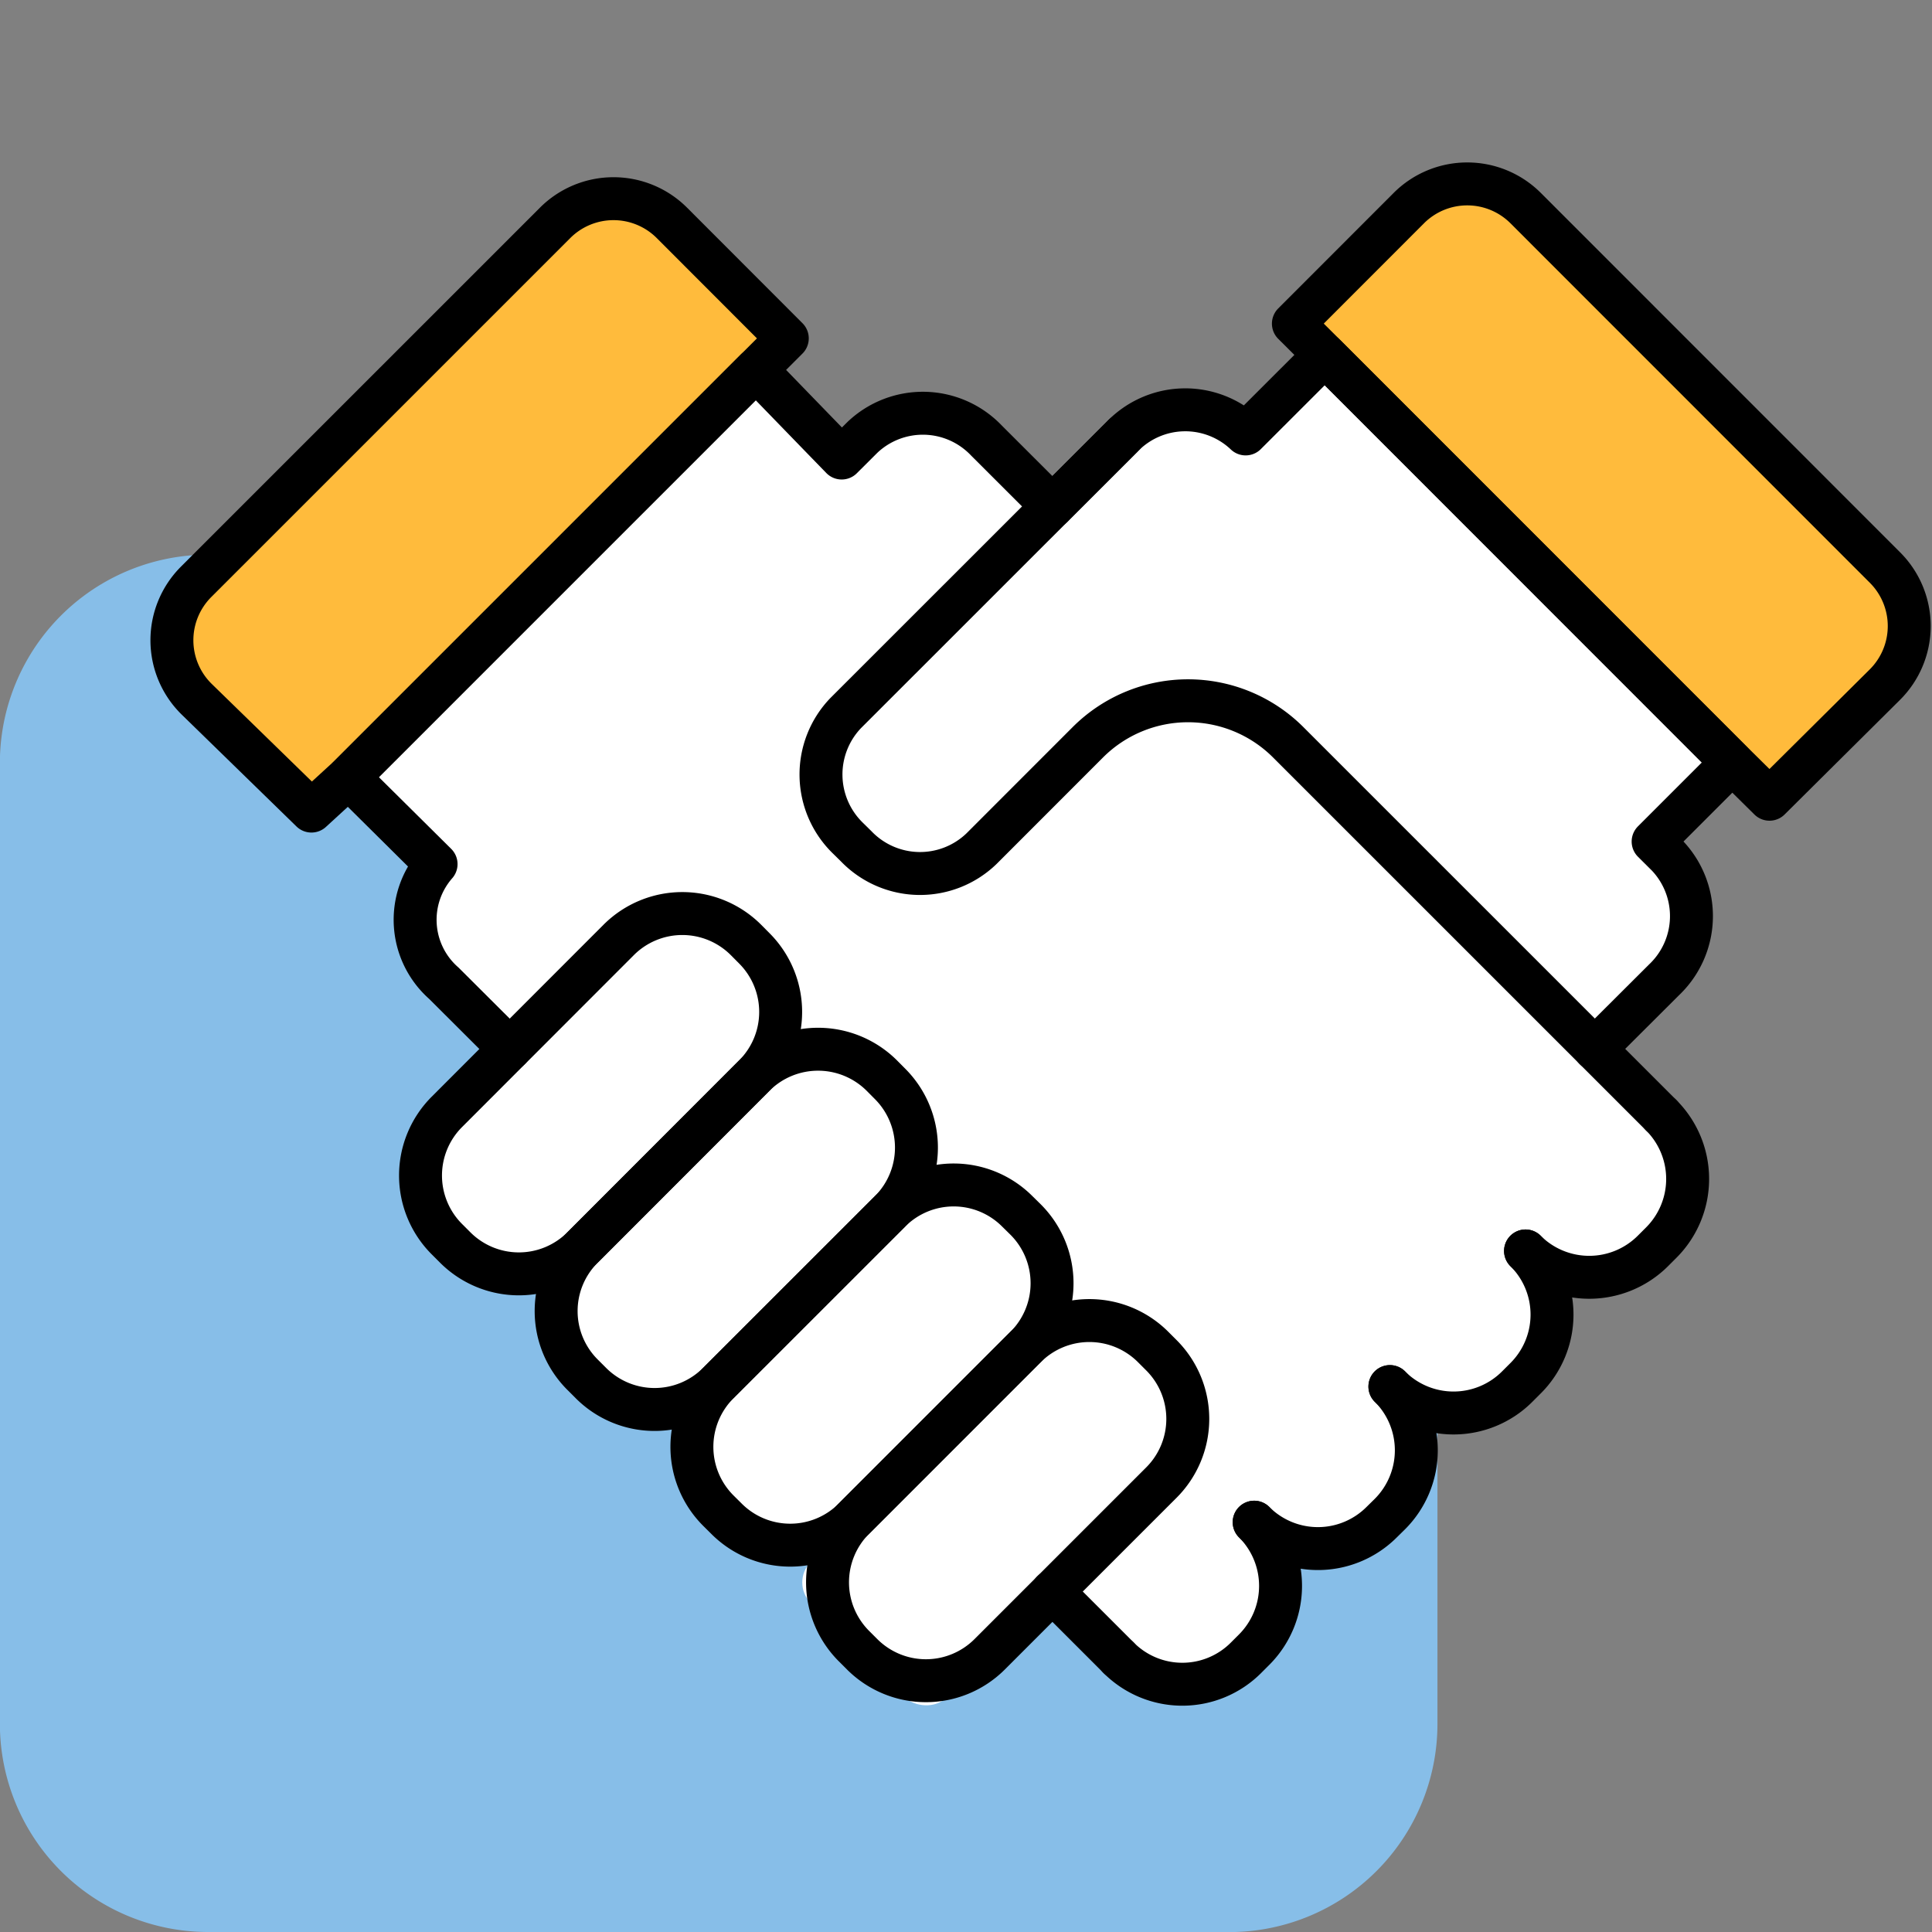
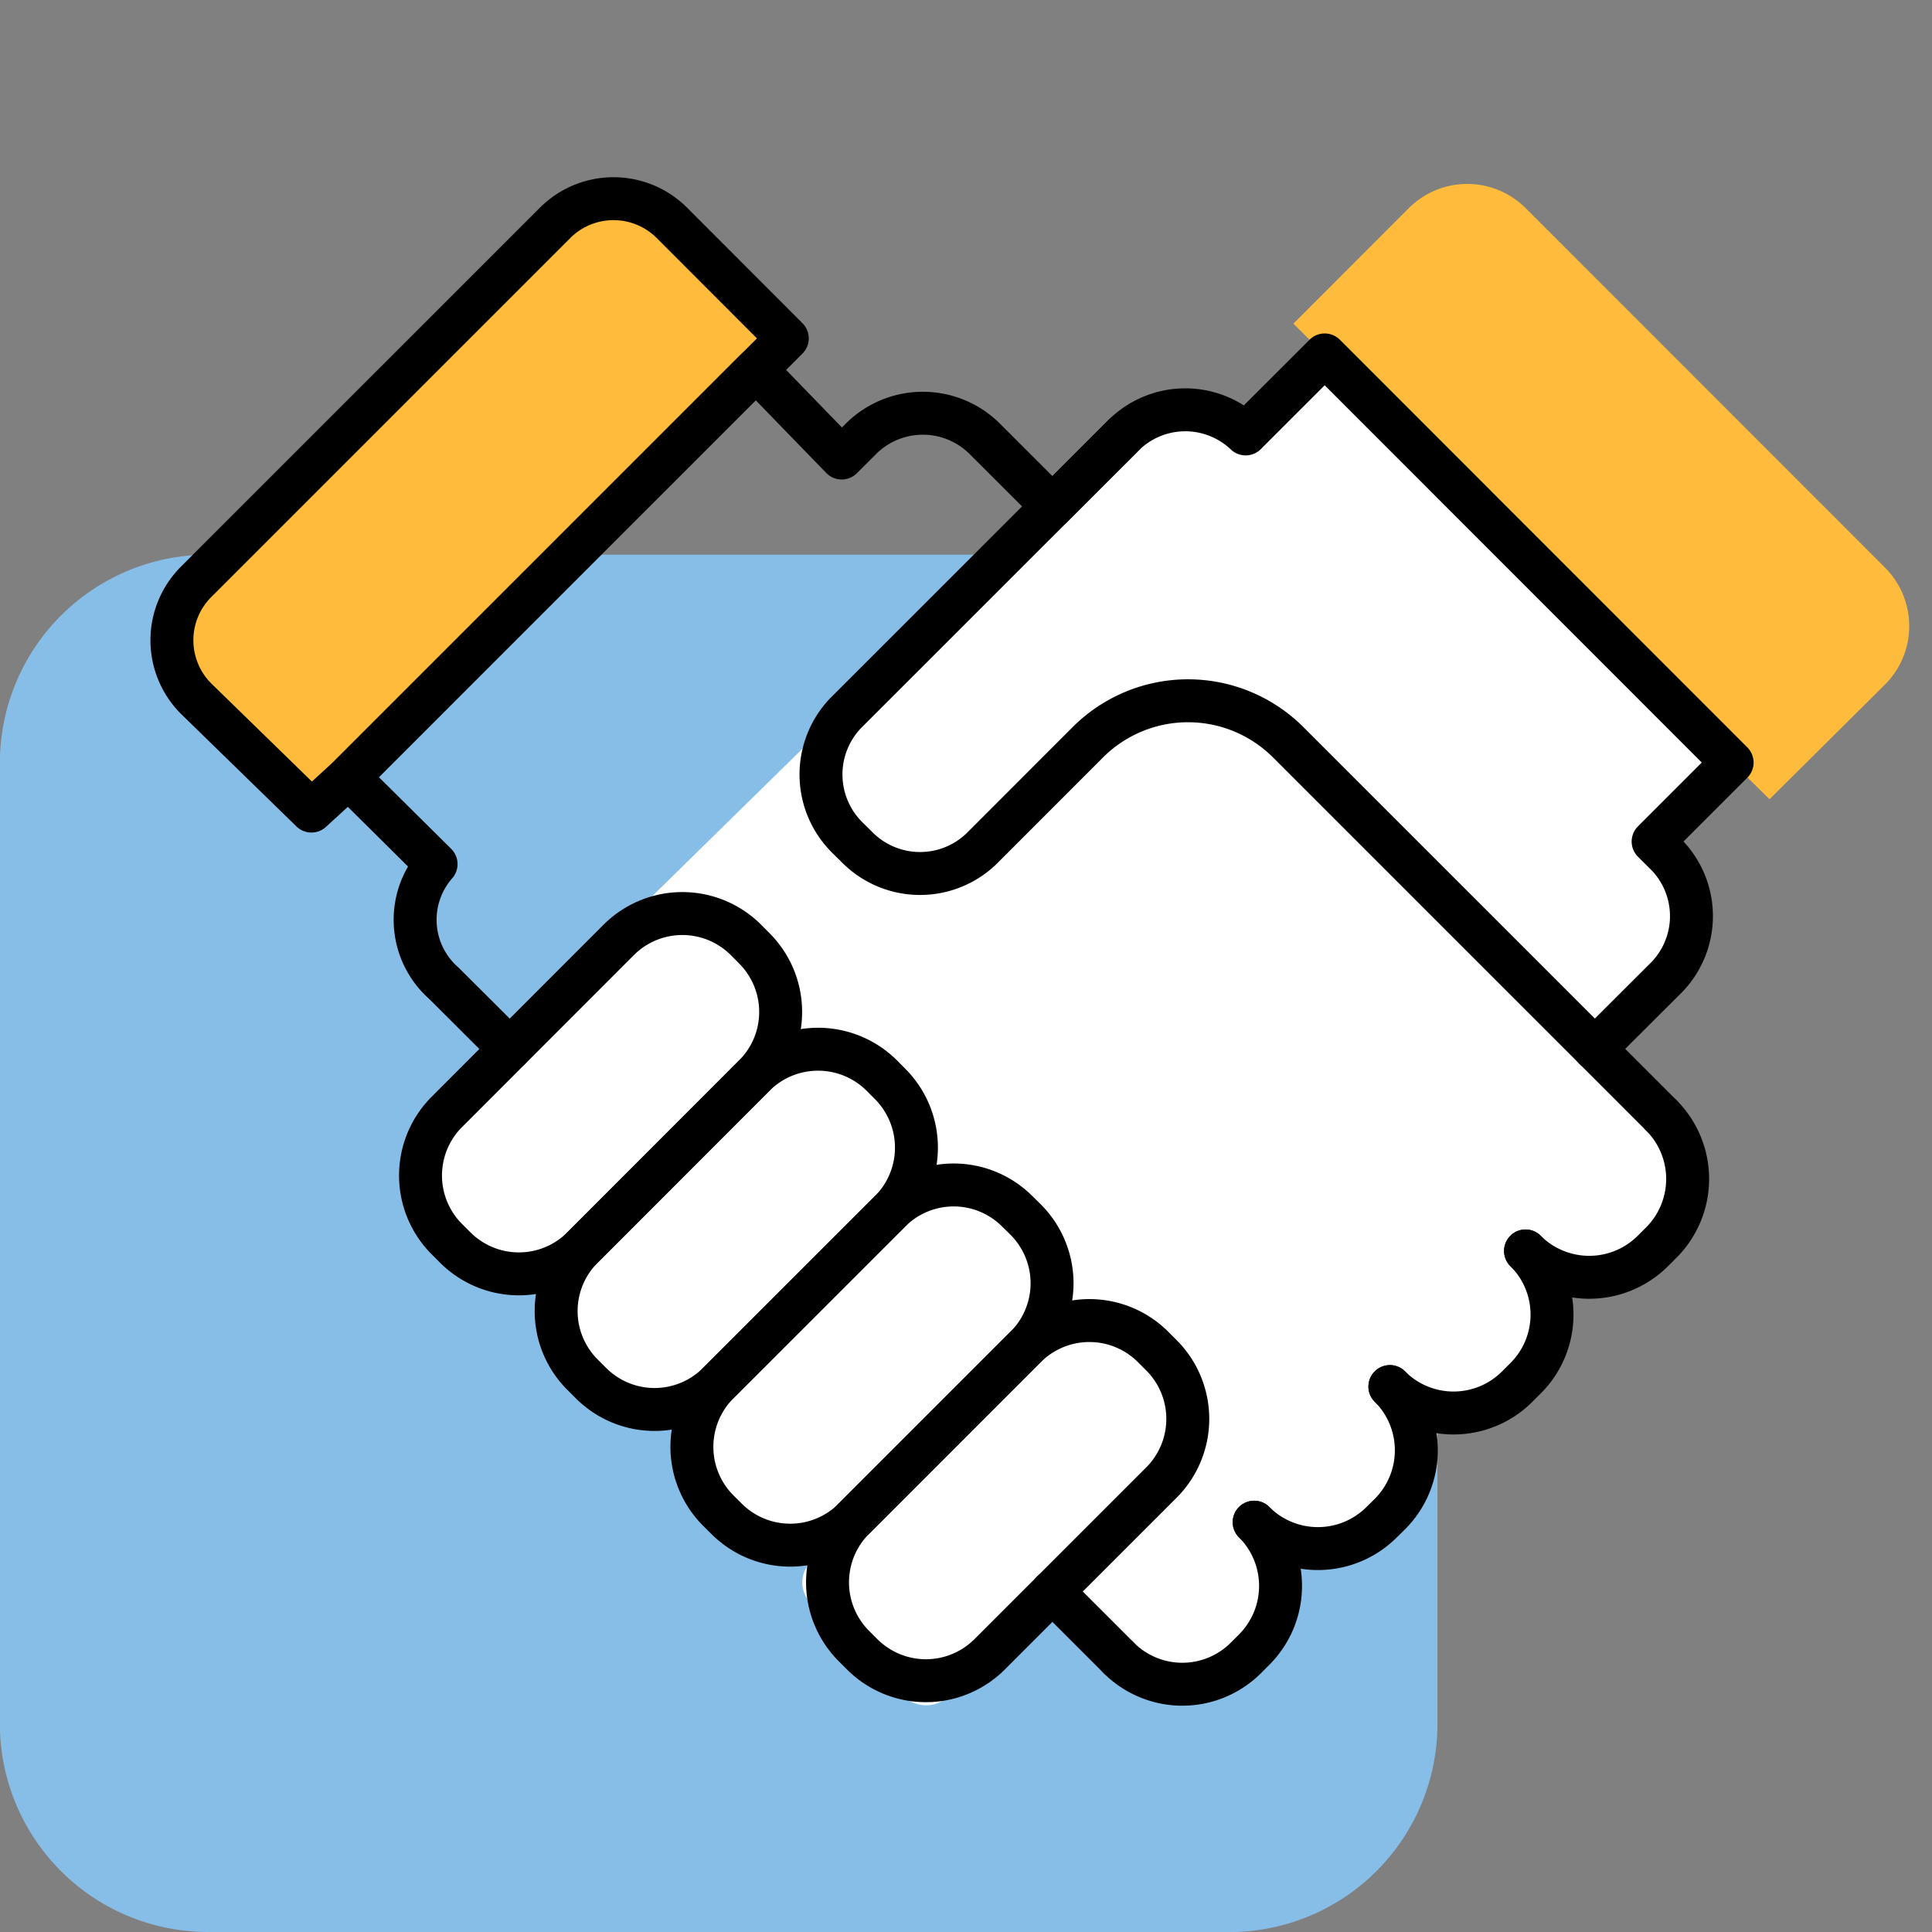
<svg xmlns="http://www.w3.org/2000/svg" width="90" height="90" viewBox="0 0 90 90">
  <rect x="0" y="0" width="90" height="90" fill="#808080" stroke="none" />
  <defs>
    <clipPath id="clip-path">
      <rect id="Rectangle_10003" data-name="Rectangle 10003" width="90" height="90" transform="translate(3977 2413)" fill="#fff" stroke="#707070" stroke-width="1" />
    </clipPath>
  </defs>
  <g id="Negotiate" transform="translate(-3977 -2413)" clip-path="url(#clip-path)">
    <g id="Group_25561" data-name="Group 25561">
      <path id="Path_24126" data-name="Path 24126" d="M57.573,69.651H10.006a9.7,9.7,0,0,1-9.7-9.7V15.19a9.7,9.7,0,0,1,9.7-9.7H57.573a9.7,9.7,0,0,1,9.7,9.7V59.955a9.7,9.7,0,0,1-9.7,9.7" transform="translate(3976.689 2433.349)" fill="#87bee8" />
      <g id="Group_25560" data-name="Group 25560" transform="translate(-11.596 111.366)">
        <path id="Path_24065" data-name="Path 24065" d="M5.892,25.977,25.4,6.835,39.659,11.71,53.2,25.435l7.221,7.042L41.466,51.256l-6.141,5.6Z" transform="translate(4007.405 2322.979)" fill="#fff" />
        <path id="Path_24075" data-name="Path 24075" d="M11.79,27.033a4.192,4.192,0,0,1-5.934,0l-.384-.384a4.192,4.192,0,0,1,0-5.934l8-8.007a4.191,4.191,0,0,1,5.931,0l.387.39a4.19,4.19,0,0,1,0,5.927Z" transform="translate(4003.944 2332.712)" fill="#fff" />
        <path id="Path_24077" data-name="Path 24077" d="M13.833,29.073a4.188,4.188,0,0,1-5.931,0l-.387-.387a4.183,4.183,0,0,1,0-5.931l8-8.007a4.207,4.207,0,0,1,5.937,0l.387.39a4.2,4.2,0,0,1,0,5.934Z" transform="translate(4008.221 2336.99)" fill="#fff" />
        <path id="Path_24079" data-name="Path 24079" d="M15.872,31.114a4.192,4.192,0,0,1-5.934,0l-.384-.381a4.2,4.2,0,0,1,0-5.937l8-8a4.188,4.188,0,0,1,5.931,0l.387.381a4.192,4.192,0,0,1,0,5.934Z" transform="translate(4012.503 2341.269)" fill="#fff" />
        <rect id="Rectangle_8932" data-name="Rectangle 8932" width="19.711" height="8.94" rx="1.356" transform="translate(4025.407 2375.35) rotate(-45)" fill="#fff" />
        <line id="Line_591" data-name="Line 591" x1="3.089" y1="3.089" transform="translate(4037.62 2375.772)" fill="#fff" />
        <path id="Path_24082" data-name="Path 24082" d="M21.06,20.64a4.2,4.2,0,0,1,0,5.937l-.381.381a4.188,4.188,0,0,1-5.931,0" transform="translate(4025.96 2351.903)" fill="#fff" />
        <path id="Path_24084" data-name="Path 24084" d="M23.112,18.6a4.2,4.2,0,0,1,0,5.937l-.387.381a4.2,4.2,0,0,1-5.937,0" transform="translate(4030.233 2347.626)" fill="#fff" />
        <path id="Path_24086" data-name="Path 24086" d="M25.151,16.558a4.183,4.183,0,0,1,0,5.931l-.387.387a4.192,4.192,0,0,1-5.934,0" transform="translate(4034.511 2343.351)" fill="#fff" />
        <path id="Path_24088" data-name="Path 24088" d="M27.193,14.516a4.192,4.192,0,0,1,0,5.934l-.387.387a4.2,4.2,0,0,1-5.934,0" transform="translate(4038.789 2339.071)" fill="#fff" />
        <path id="Path_24090" data-name="Path 24090" d="M39.021,35.4l3.231-3.222A4.089,4.089,0,0,0,42.4,26.4l-.662-.659,3.68-3.68L26.439,3.073l-3.683,3.68a4.082,4.082,0,0,0-5.776.152L13.751,10.13" transform="translate(4023.868 2315.095)" fill="#fff" />
-         <path id="Path_24092" data-name="Path 24092" d="M10.666,34.935,7.6,31.877a3.935,3.935,0,0,1-.362-5.55L3.157,22.281,22.14,3.295l2.944,3.036,1.049,1.08.966-.963a4.088,4.088,0,0,1,5.779.149l3.071,3.067" transform="translate(4001.672 2315.56)" fill="#fff" />
        <path id="Path_24094" data-name="Path 24094" d="M49.41,35.969,32.03,18.59a6.6,6.6,0,0,0-9.326,0l-4.959,4.962a4.124,4.124,0,0,1-5.832-.108l-.387-.381a4.133,4.133,0,0,1-.105-5.831L24.381,4.277" transform="translate(4016.572 2317.618)" fill="#fff" />
        <path id="Path_24105" data-name="Path 24105" d="M37.822,27.448l1.736,1.715,5.373-5.336a3.851,3.851,0,0,0,.009-5.454L28.2,1.628a3.848,3.848,0,0,0-5.445,0l-5.376,5.38,1.461,1.455Z" transform="translate(4031.468 2309.703)" fill="#ffbb3c" />
        <path id="Path_24108" data-name="Path 24108" d="M27.709,8.687l1.458-1.458L23.794,1.85a3.848,3.848,0,0,0-5.445,0L1.628,18.57a3.847,3.847,0,0,0,.034,5.476L7,29.249,8.723,27.67Z" transform="translate(3996.105 2310.169)" fill="#ffbb3c" />
        <g id="Group_24085" data-name="Group 24085" transform="translate(3996.605 2310.202)">
          <g id="Group_24085-2" data-name="Group 24085" transform="translate(11.581 33.99)">
            <path id="Path_24076" data-name="Path 24076" d="M11.79,27.033a4.192,4.192,0,0,1-5.934,0l-.384-.384a4.192,4.192,0,0,1,0-5.934l8-8.007a4.191,4.191,0,0,1,5.931,0l.387.39a4.19,4.19,0,0,1,0,5.927Z" transform="translate(-4.242 -11.48)" fill="none" stroke="#000" stroke-linecap="round" stroke-linejoin="round" stroke-width="2" />
            <path id="Path_24078" data-name="Path 24078" d="M13.833,29.073a4.188,4.188,0,0,1-5.931,0l-.387-.387a4.183,4.183,0,0,1,0-5.931l8-8.007a4.207,4.207,0,0,1,5.937,0l.387.39a4.2,4.2,0,0,1,0,5.934Z" transform="translate(0.035 -7.203)" fill="none" stroke="#000" stroke-linecap="round" stroke-linejoin="round" stroke-width="2" />
            <path id="Path_24080" data-name="Path 24080" d="M15.872,31.114a4.192,4.192,0,0,1-5.934,0l-.384-.381a4.2,4.2,0,0,1,0-5.937l8-8a4.188,4.188,0,0,1,5.931,0l.387.381a4.192,4.192,0,0,1,0,5.934Z" transform="translate(4.316 -2.923)" fill="none" stroke="#000" stroke-linecap="round" stroke-linejoin="round" stroke-width="2" />
            <path id="Path_24081" data-name="Path 24081" d="M19.6,18.833a4.2,4.2,0,0,1,5.934,0l.387.387a4.192,4.192,0,0,1,0,5.934l-8,8a4.2,4.2,0,0,1-5.937,0l-.387-.387a4.2,4.2,0,0,1,0-5.934l8-8" transform="translate(8.59 1.353)" fill="none" stroke="#000" stroke-linecap="round" stroke-linejoin="round" stroke-width="2" />
          </g>
          <path id="Path_24091" data-name="Path 24091" d="M39.021,35.4l3.231-3.222A4.089,4.089,0,0,0,42.4,26.4l-.662-.659,3.68-3.68L26.439,3.073l-3.683,3.68a4.082,4.082,0,0,0-5.776.152L13.751,10.13" transform="translate(27.262 4.893)" fill="none" stroke="#000" stroke-linecap="round" stroke-linejoin="round" stroke-width="2" />
          <path id="Path_24093" data-name="Path 24093" d="M10.666,34.935,7.6,31.877a3.935,3.935,0,0,1-.362-5.55L3.157,22.281,22.14,3.295l2.944,3.036,1.049,1.08.966-.963a4.088,4.088,0,0,1,5.779.149l3.071,3.067" transform="translate(5.067 5.358)" fill="none" stroke="#000" stroke-linecap="round" stroke-linejoin="round" stroke-width="2" />
          <path id="Path_24095" data-name="Path 24095" d="M49.41,35.969,32.03,18.59a6.6,6.6,0,0,0-9.326,0l-4.959,4.962a4.124,4.124,0,0,1-5.832-.108l-.387-.381a4.133,4.133,0,0,1-.105-5.831L24.381,4.277" transform="translate(19.967 7.416)" fill="none" stroke="#000" stroke-linecap="round" stroke-linejoin="round" stroke-width="2" />
          <g id="Group_24086" data-name="Group 24086" transform="translate(41.015 43.385)">
            <path id="Path_24083" data-name="Path 24083" d="M21.06,20.64a4.2,4.2,0,0,1,0,5.937l-.381.381a4.188,4.188,0,0,1-5.931,0" transform="translate(-11.66 -1.684)" fill="none" stroke="#000" stroke-linecap="round" stroke-linejoin="round" stroke-width="2" />
            <path id="Path_24085" data-name="Path 24085" d="M23.112,18.6a4.2,4.2,0,0,1,0,5.937l-.387.381a4.2,4.2,0,0,1-5.937,0" transform="translate(-7.387 -5.961)" fill="none" stroke="#000" stroke-linecap="round" stroke-linejoin="round" stroke-width="2" />
            <path id="Path_24087" data-name="Path 24087" d="M25.151,16.558a4.183,4.183,0,0,1,0,5.931l-.387.387a4.192,4.192,0,0,1-5.934,0" transform="translate(-3.109 -10.237)" fill="none" stroke="#000" stroke-linecap="round" stroke-linejoin="round" stroke-width="2" />
            <path id="Path_24089" data-name="Path 24089" d="M27.193,14.516a4.192,4.192,0,0,1,0,5.934l-.387.387a4.2,4.2,0,0,1-5.934,0" transform="translate(1.169 -14.516)" fill="none" stroke="#000" stroke-linecap="round" stroke-linejoin="round" stroke-width="2" />
            <line id="Line_595" data-name="Line 595" x1="3.089" y1="3.089" transform="translate(0 22.185)" fill="none" stroke="#000" stroke-linecap="round" stroke-linejoin="round" stroke-width="2" />
          </g>
-           <path id="Path_24106" data-name="Path 24106" d="M37.822,27.448l1.736,1.715,5.373-5.336a3.851,3.851,0,0,0,.009-5.454L28.2,1.628a3.848,3.848,0,0,0-5.445,0l-5.376,5.38,1.461,1.455Z" transform="translate(34.863 -0.5)" fill="none" stroke="#000" stroke-linecap="round" stroke-linejoin="round" stroke-width="2" />
          <path id="Path_24109" data-name="Path 24109" d="M27.709,8.687l1.458-1.458L23.794,1.85a3.848,3.848,0,0,0-5.445,0L1.628,18.57a3.847,3.847,0,0,0,.034,5.476L7,29.249,8.723,27.67Z" transform="translate(-0.501 -0.034)" fill="none" stroke="#000" stroke-linecap="round" stroke-linejoin="round" stroke-width="2" />
        </g>
      </g>
    </g>
  </g>
</svg>